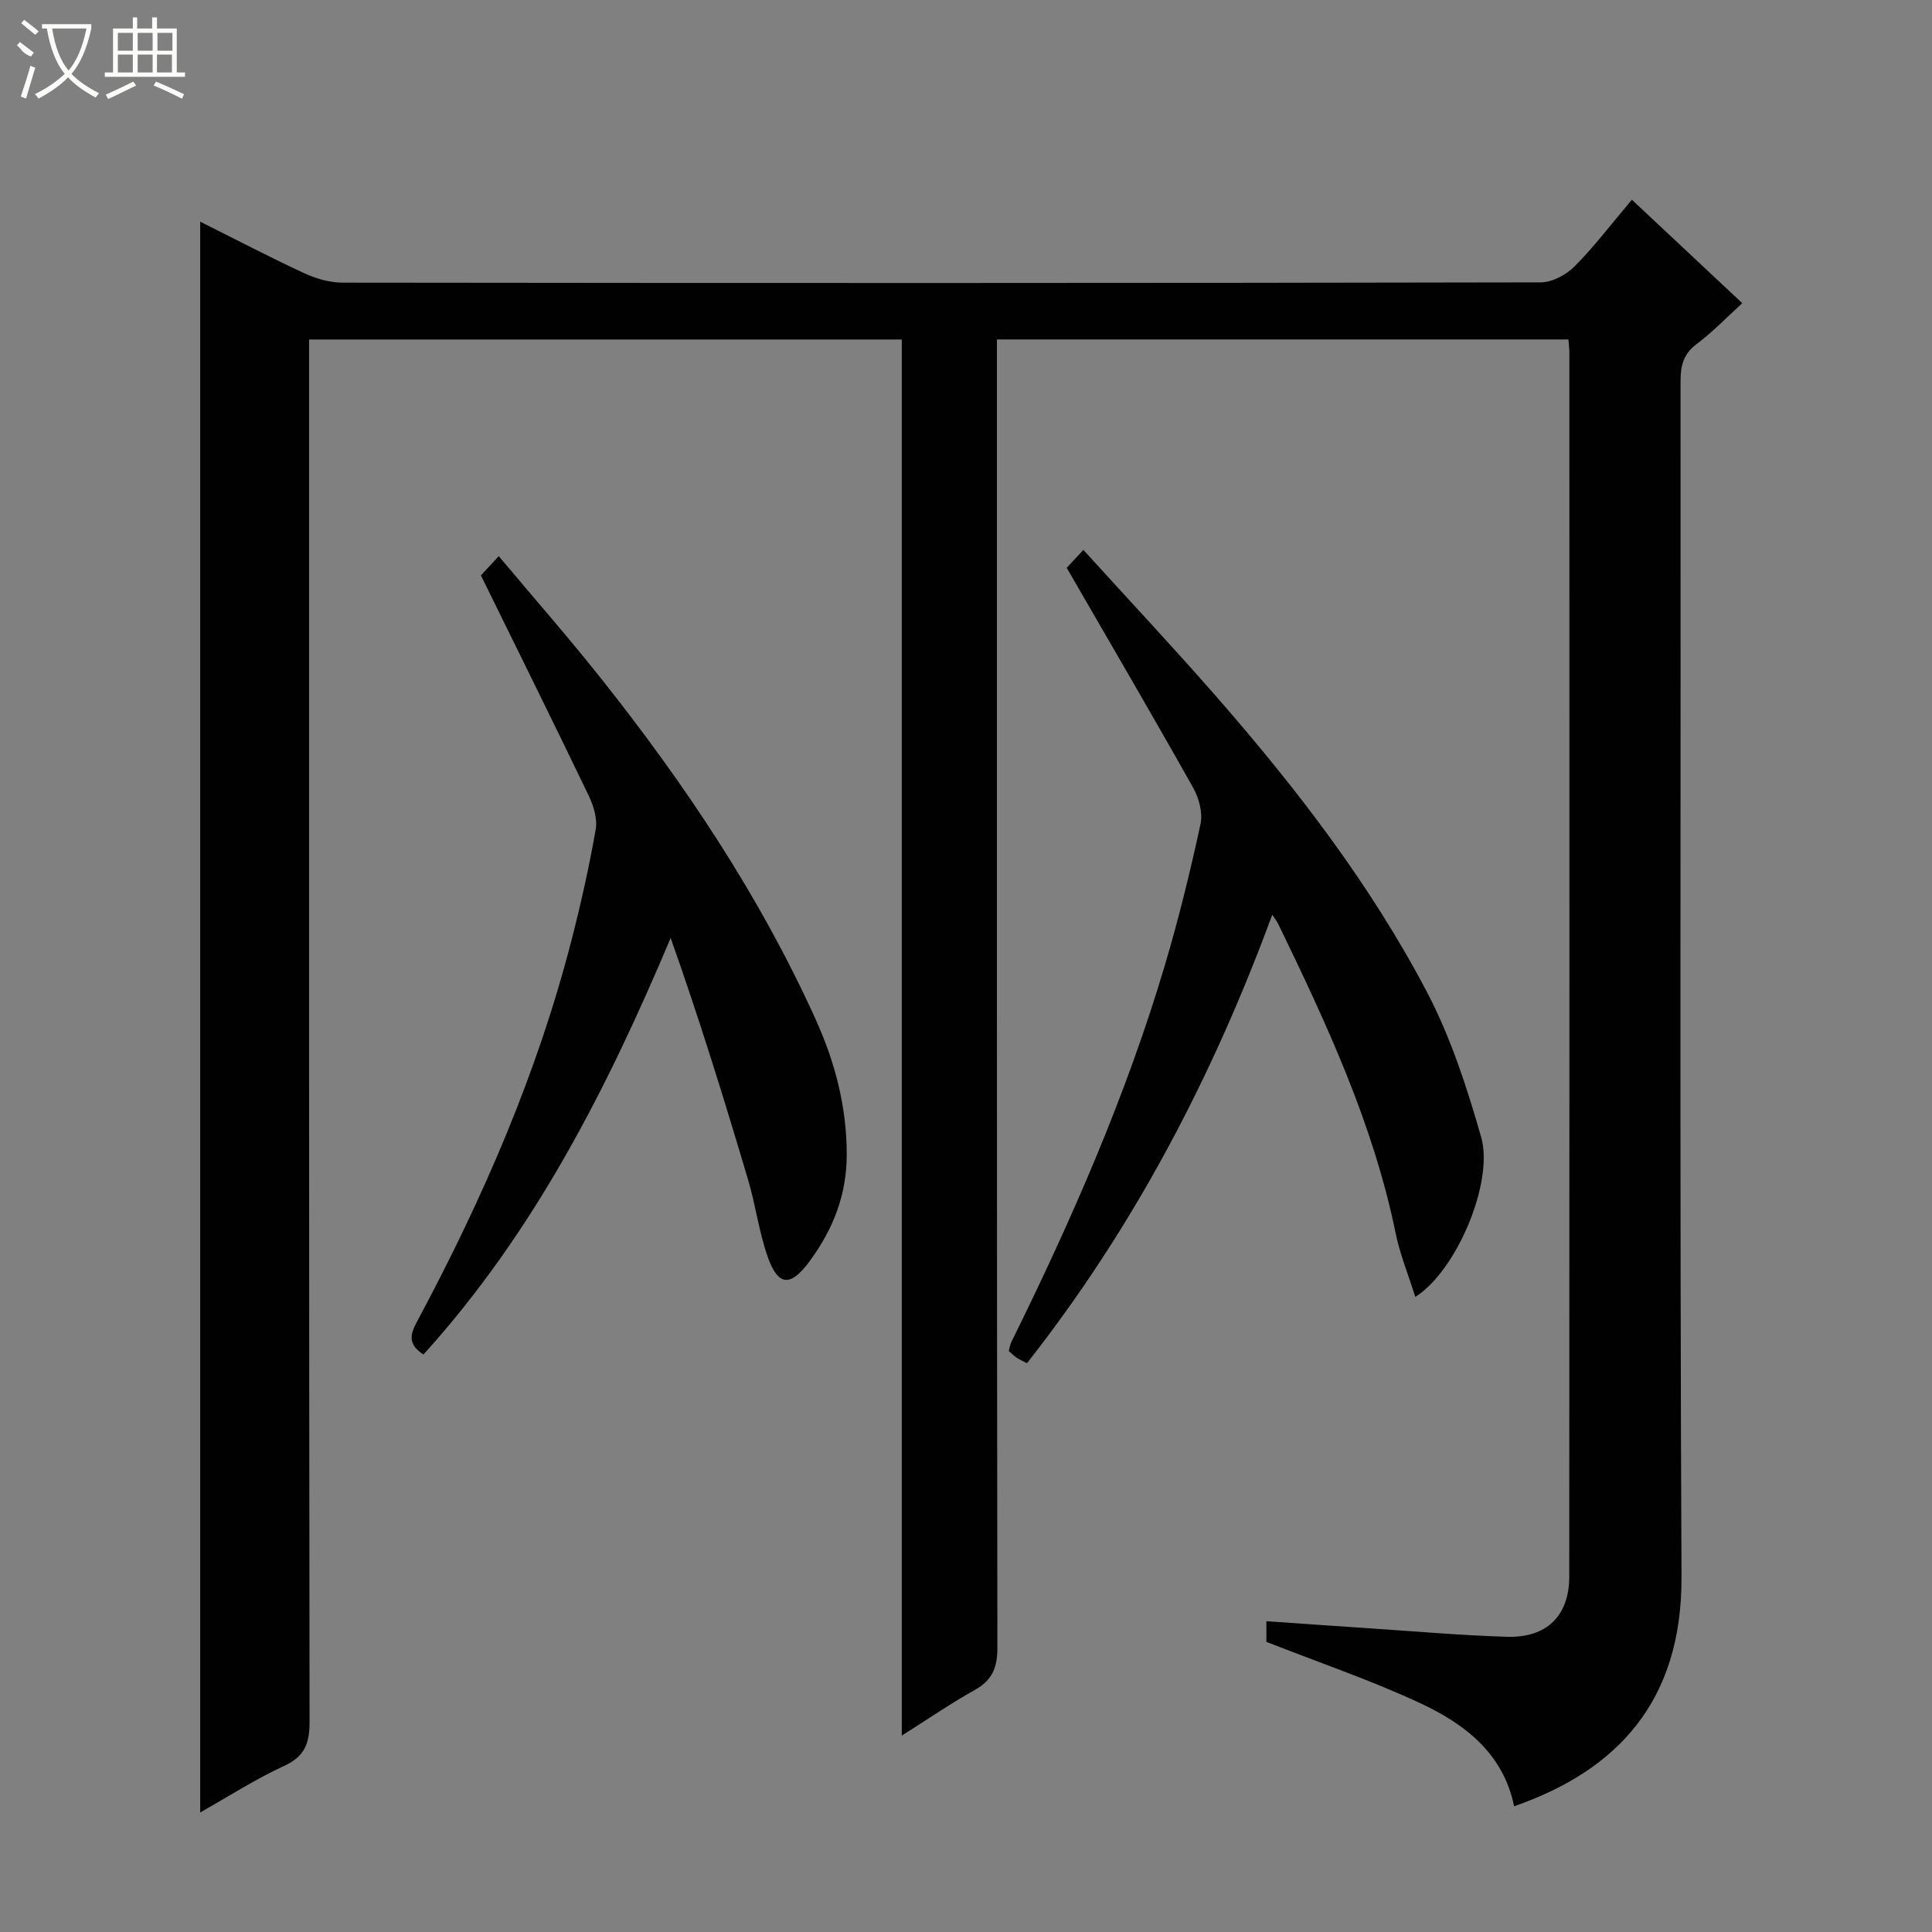
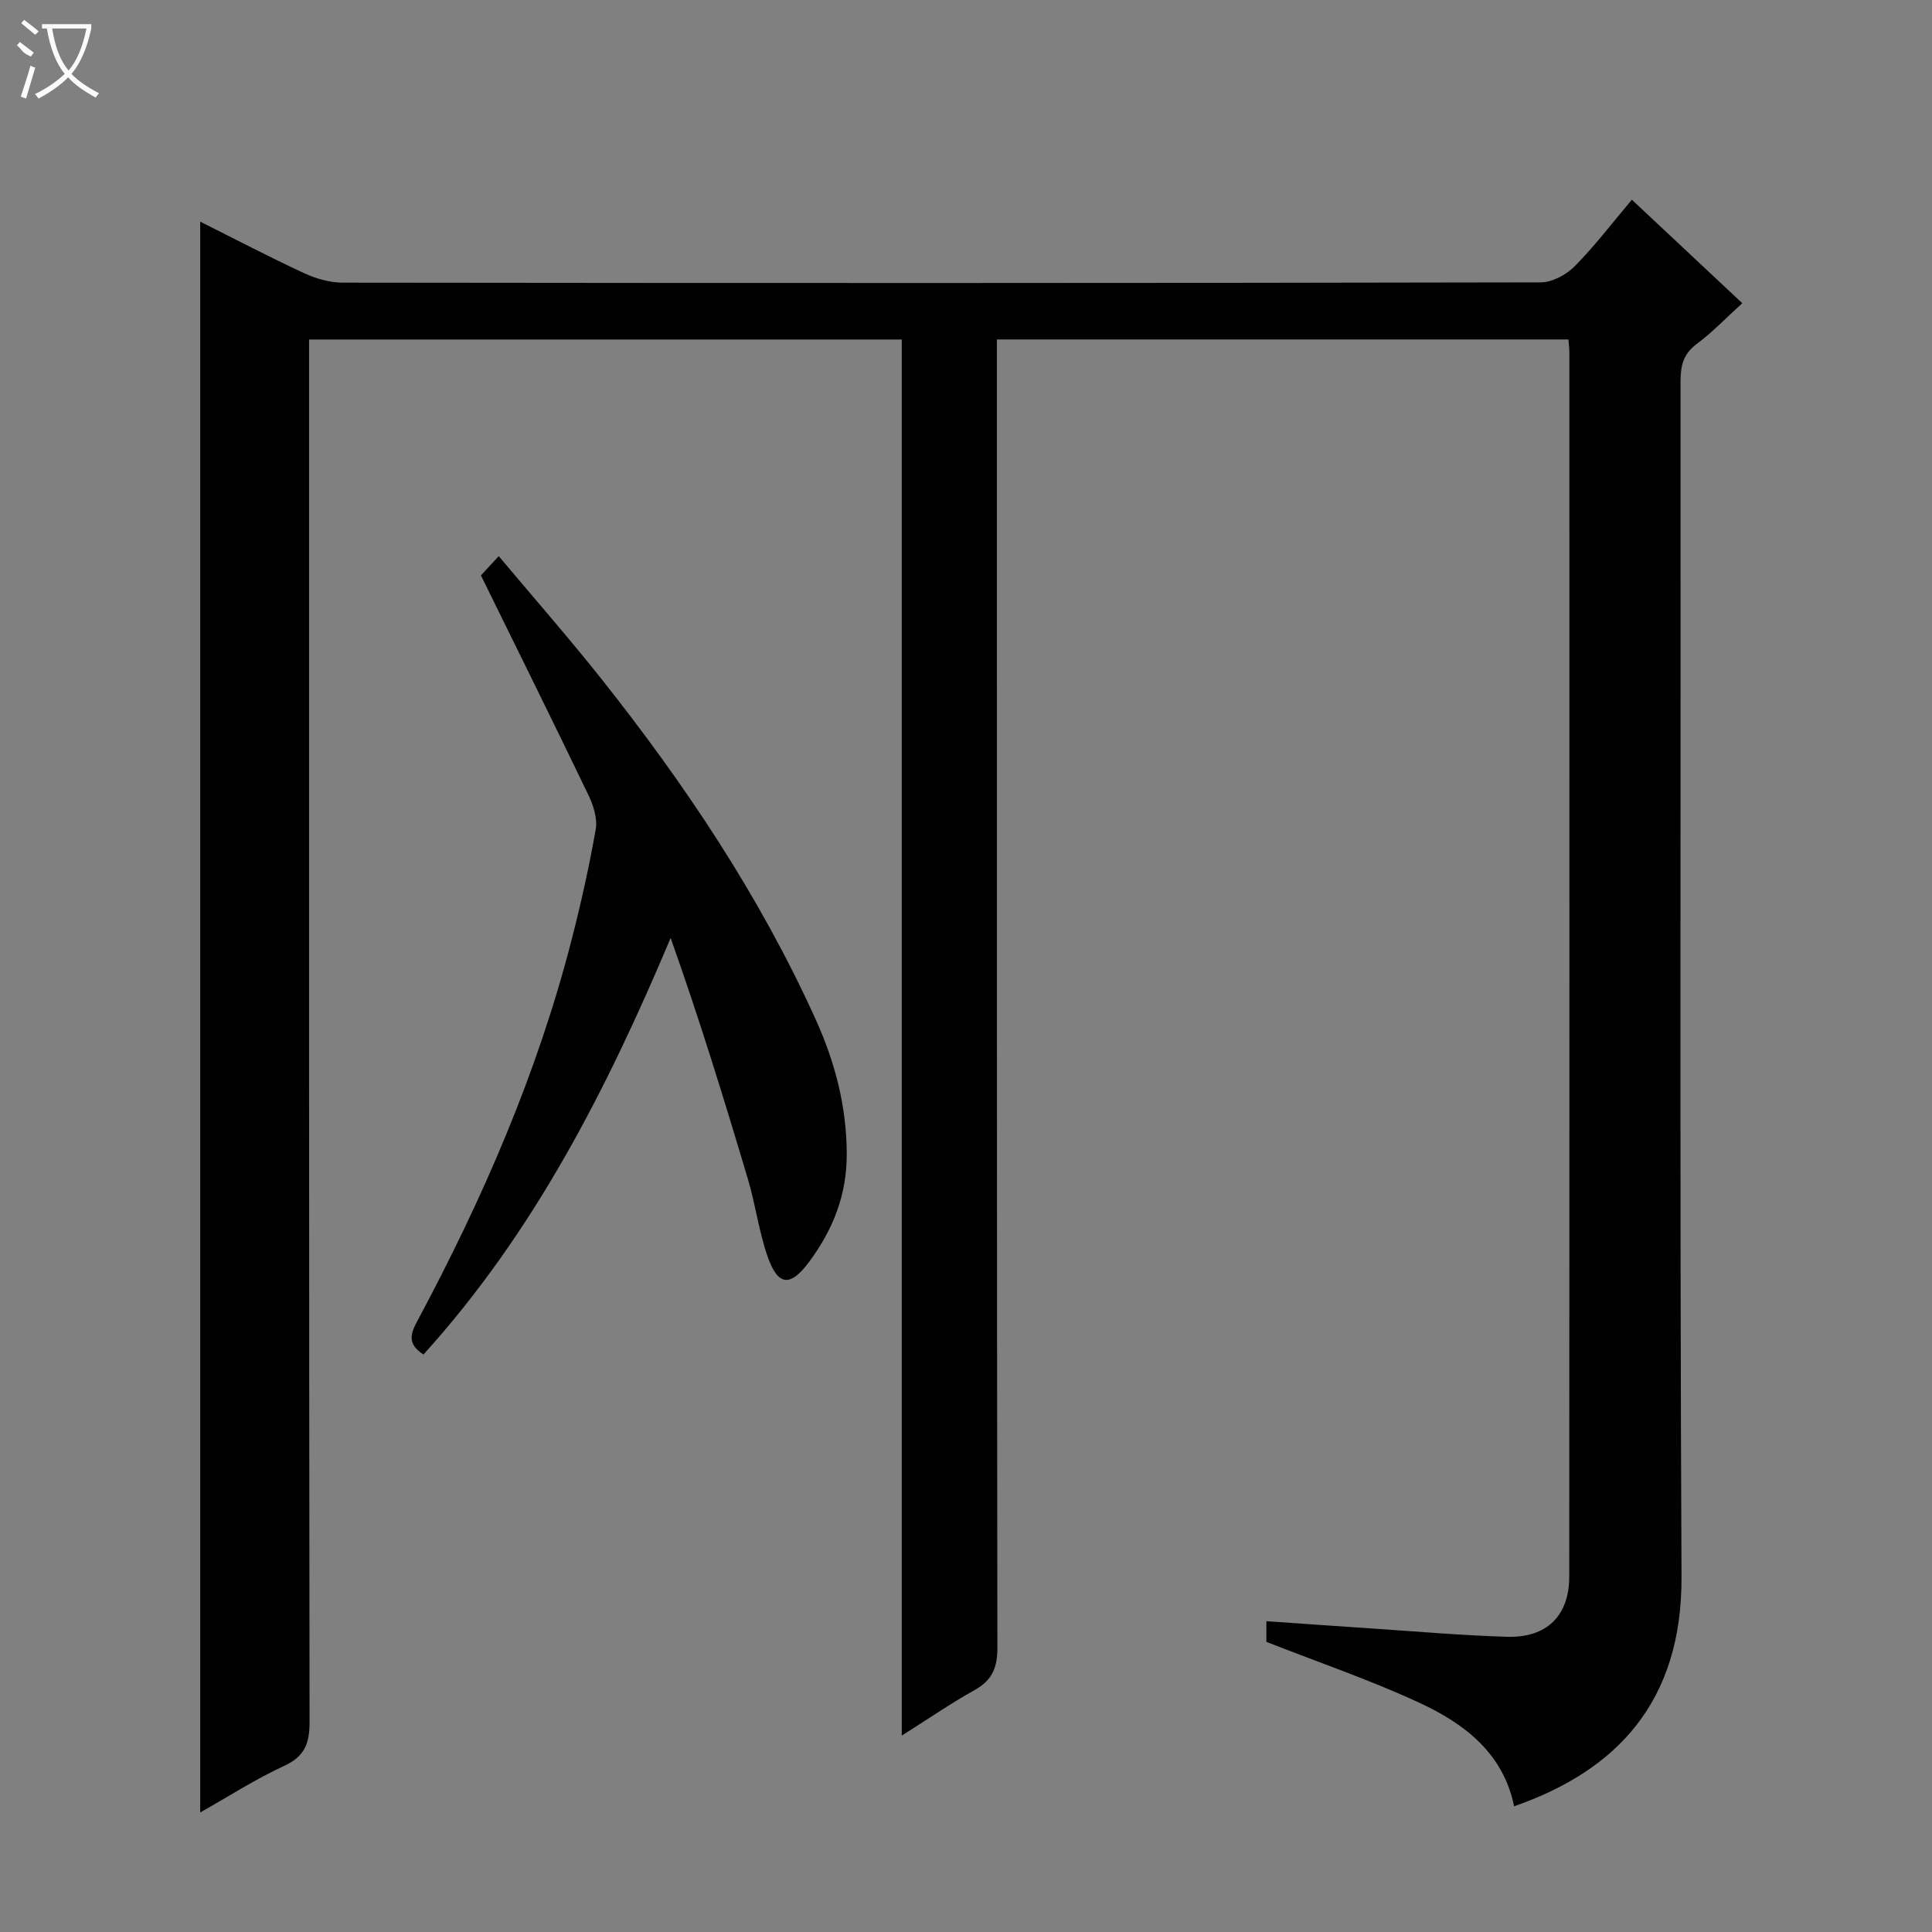
<svg xmlns="http://www.w3.org/2000/svg" enable-background="new 0 0 400 400" viewBox="0 0 400 400">
  <rect x="0" y="0" width="400" height="400" fill="#808080" stroke="none" />
  <g fill="#010102">
    <path d="m337.86 41.35c7.75 7.26 15.12 14.17 22.86 21.42-3.31 3.01-6.17 6.01-9.45 8.46-2.77 2.07-3.33 4.5-3.33 7.72.07 82.5-.19 165 .2 247.5.12 25.78-13.28 40.08-34.66 47.52-2.24-10.99-10.29-17.11-19.57-21.41-10.19-4.73-20.88-8.37-31.72-12.63 0-.76 0-2.2 0-4.28 7.28.51 14.35 1.01 21.42 1.48 9.46.63 18.91 1.46 28.38 1.75 8.24.25 12.9-4.33 12.91-12.47.05-84.5.03-169 .02-253.5 0-.8-.12-1.6-.2-2.63-39.38 0-78.48 0-118.32 0v6.32c0 88.17-.03 176.33.1 264.5.01 4.17-1.07 6.78-4.73 8.82-4.9 2.73-9.54 5.93-15.07 9.42 0-96.75 0-192.76 0-289.05-41.07 0-81.5 0-122.71 0v6.16c0 93.33-.03 186.66.1 280 .01 4.51-.99 7.2-5.3 9.18-5.85 2.69-11.31 6.22-17.34 9.62 0-109.97 0-219.39 0-329.36 7.24 3.62 14.28 7.31 21.48 10.65 2.47 1.15 5.36 1.98 8.06 1.98 82.67.1 165.33.11 248-.06 2.38 0 5.28-1.57 7.02-3.32 4.1-4.13 7.63-8.8 11.85-13.79z" />
-     <path d="m212.63 282.23c-.95-.49-1.57-.75-2.11-1.11s-1.01-.83-1.66-1.39c.17-.64.24-1.29.51-1.84 12.51-25.35 23.85-51.19 31.89-78.34 2.82-9.53 5.19-19.21 7.29-28.92.5-2.31-.3-5.37-1.51-7.52-8.46-15.06-17.19-29.97-26.19-45.55.56-.6 1.74-1.87 3.45-3.71 9.49 10.45 18.8 20.37 27.74 30.61 16.45 18.85 31.7 38.67 43.36 60.86 4.95 9.42 8.32 19.83 11.26 30.11 2.68 9.35-5.16 27.77-13.64 33.08-1.44-4.59-3.17-8.8-4.07-13.19-4.64-22.69-14.33-43.44-24.33-64.07-.21-.44-.54-.83-1.21-1.86-12.47 33.79-28.66 64.69-50.78 92.84z" />
    <path d="m87.67 280.44c-3.55-2.3-2.58-4.49-1.18-7.1 13.44-25.12 24.76-51.11 31.86-78.79 1.94-7.55 3.65-15.19 4.99-22.86.38-2.2-.47-4.91-1.49-7.03-7.27-15.13-14.73-30.16-22.28-45.53.89-.96 2.01-2.17 3.69-3.99 7.38 8.8 14.58 17 21.35 25.54 17.31 21.82 32.72 44.88 44.25 70.34 4.01 8.85 6.43 18.02 6.45 27.93.02 8.47-2.86 15.61-7.7 22.19-3.99 5.41-6.56 5.18-8.73-1.11-1.77-5.15-2.47-10.66-4.03-15.89-4.96-16.68-10.1-33.32-16-49.94-13.19 31.29-28.26 60.93-51.18 86.24z" />
  </g>
  <path d="m6.4 11.7c-2-.8-1.9-1.6-2.9-2.3l.6-.7c.9.7 1.9 1.4 2.9 2.2zm-2.1 8.3c.7-2.1 1.4-4.2 2-6.4.2.1.6.3 1 .4-.7 2.3-1.3 4.4-1.9 6.4zm3-12.8c-1.1-.9-2.1-1.7-2.9-2.4l.6-.7c1 .8 2 1.5 3 2.4zm1.4-1.3v-.9h10.2v.9c-.9 4.2-2.3 7.3-4.1 9.4 1.3 1.4 3.2 2.7 5.7 4-.2.2-.4.5-.7.9-2.5-1.4-4.4-2.7-5.7-4.2-1.4 1.5-3.5 3-6.1 4.4 0 0 0 0-.1-.1-.3-.4-.5-.7-.7-.8 2.7-1.3 4.7-2.8 6.2-4.2-1.8-2.2-3-5.3-3.7-9.4zm9.2 0h-7.1c.6 3.8 1.7 6.7 3.4 8.7 1.7-2 2.9-4.8 3.7-8.7z" fill="#fbfcfa" />
-   <path d="m31.6 3.6h.9v2.3h4.1v9.1h1.7v.9h-16.6v-.9h1.7v-9.1h4.1v-2.3h.9v2.3h3.1v-2.3zm-4 13.3.6.8c-1.9.9-3.8 1.9-5.8 2.8-.2-.3-.3-.6-.5-.9 2-.9 3.9-1.8 5.7-2.7zm-3.2-10.1v3.7h3.1v-3.7zm0 4.5v3.7h3.1v-3.7zm4.1-4.5v3.7h3.1v-3.7zm0 4.5v3.7h3.1v-3.7zm9.1 9.1c-2.1-1.1-4.1-2-5.8-2.7l.5-.8c2.2.9 4.1 1.8 5.8 2.6l-.4.9zm-1.9-13.6h-3.1v3.7h3.1zm-3.2 4.5v3.7h3.1v-3.7z" fill="#fbfcfa" />
</svg>